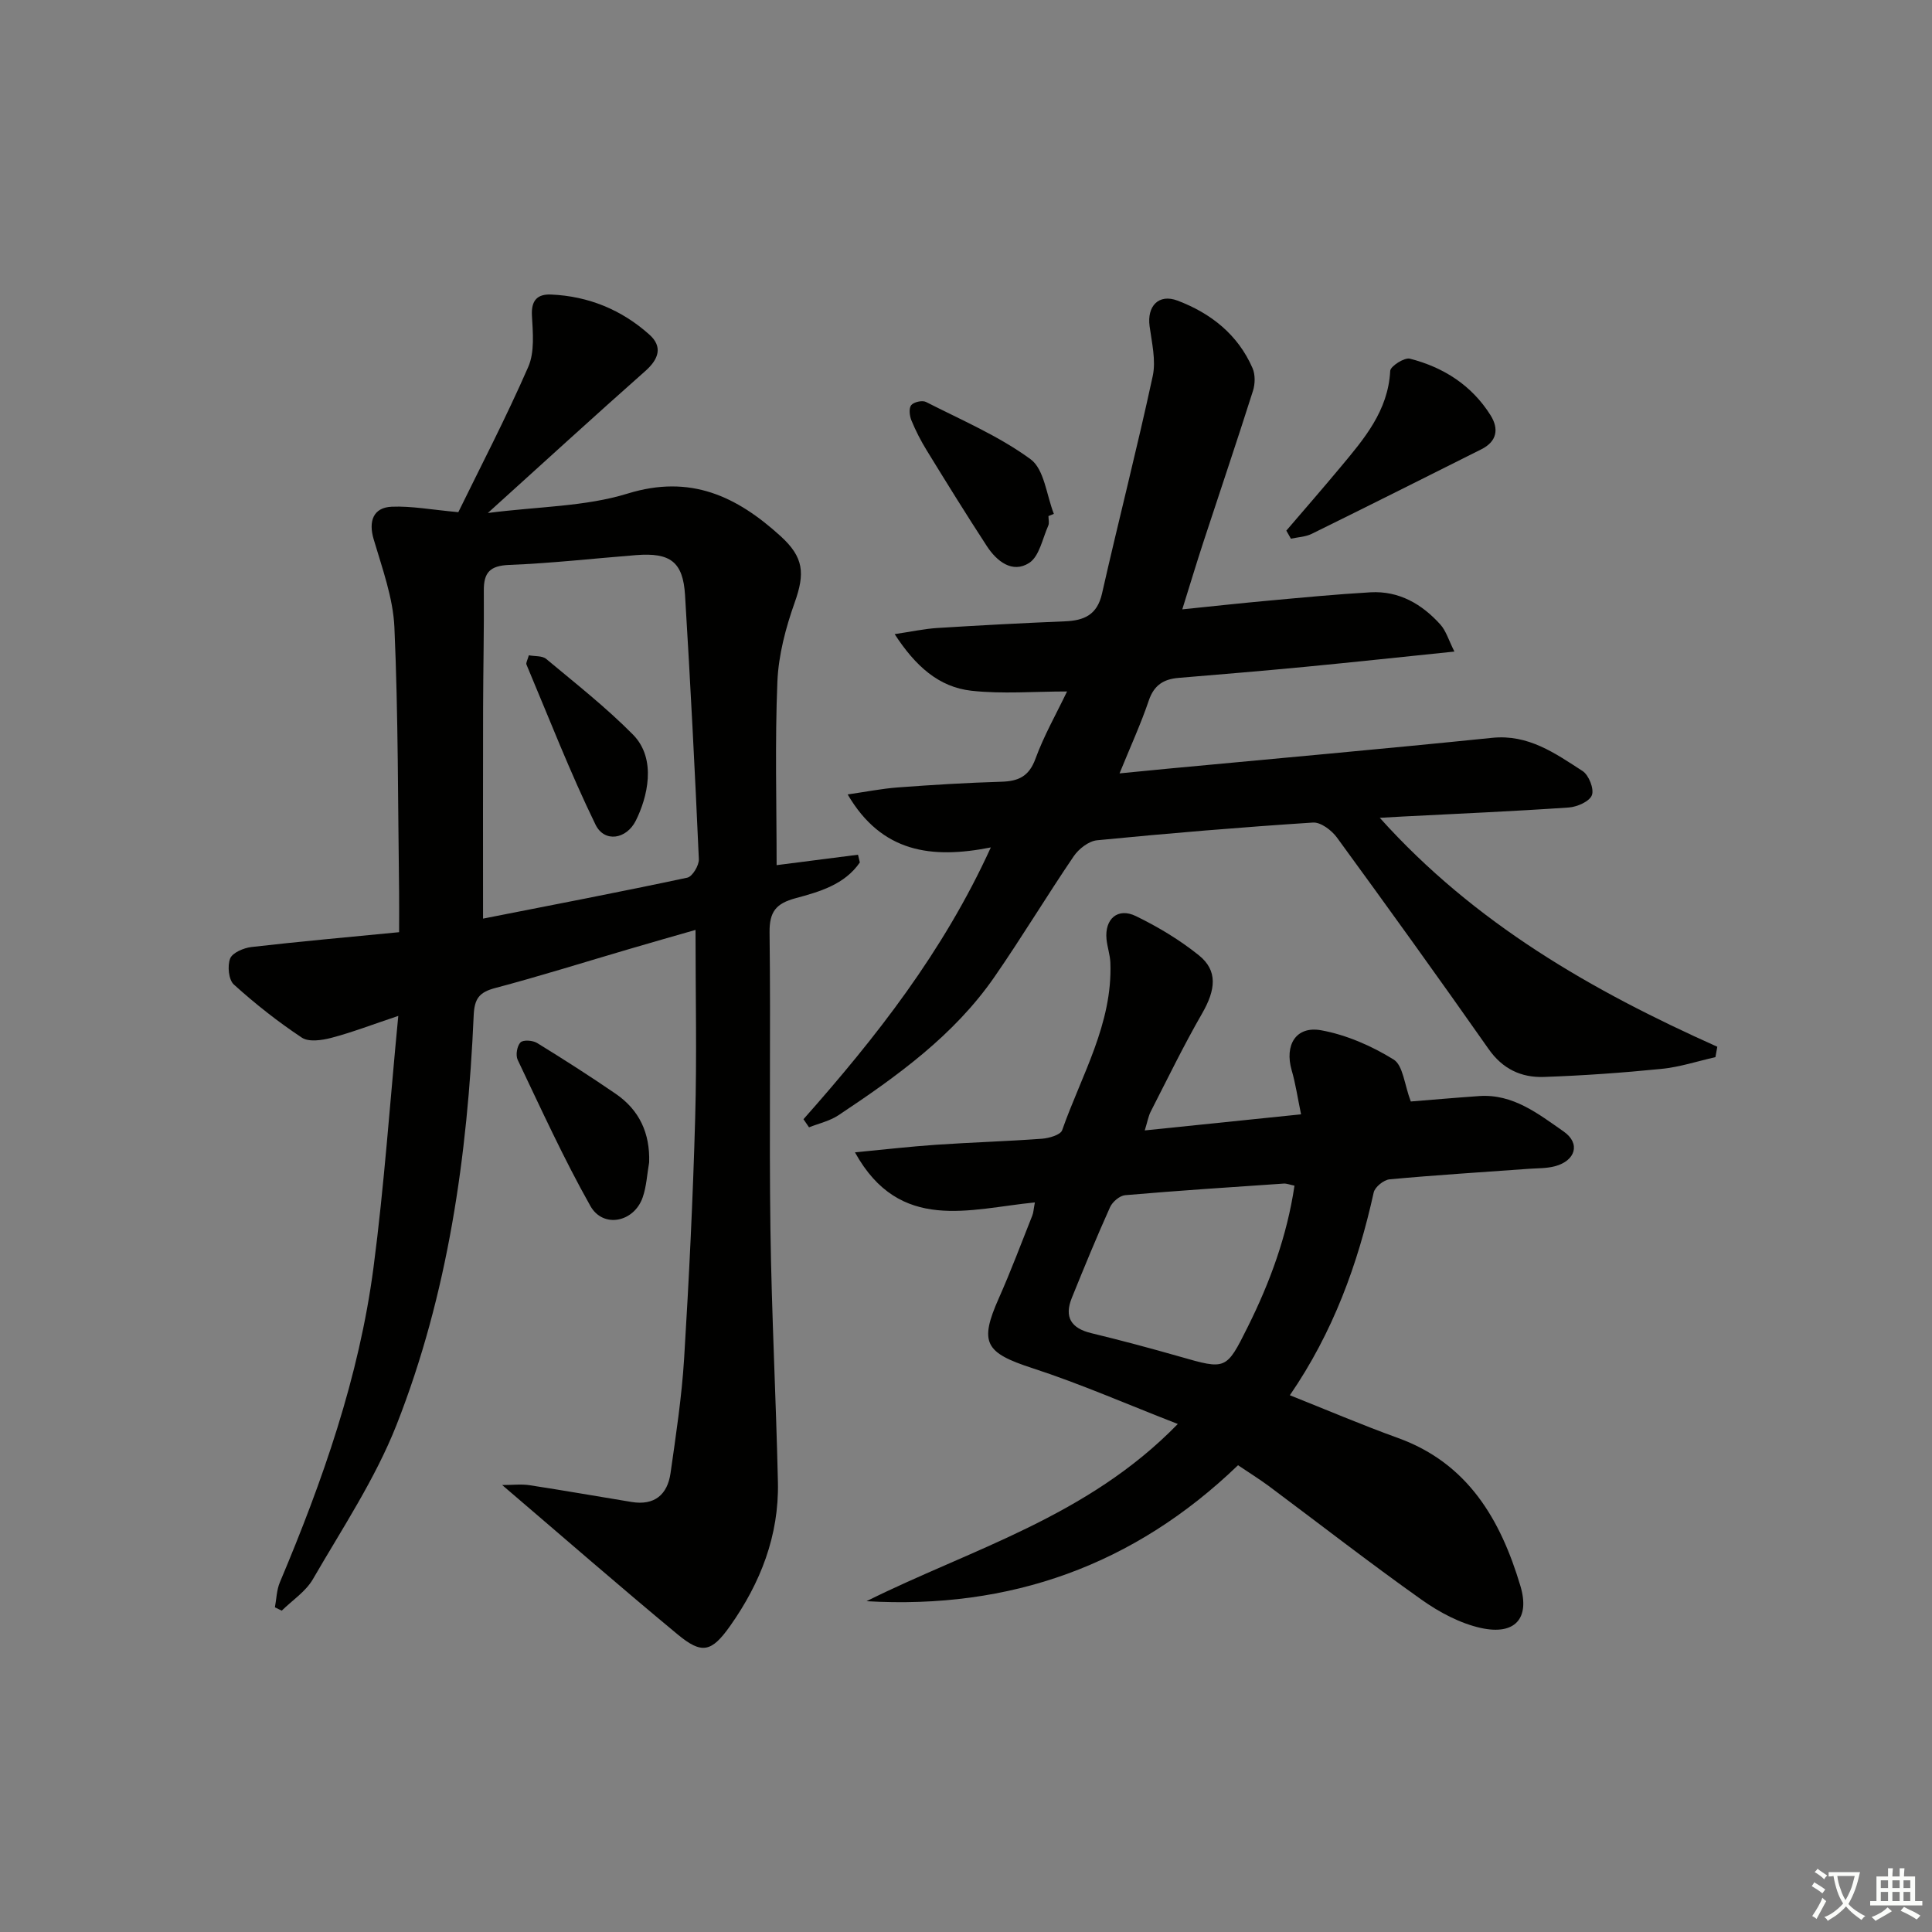
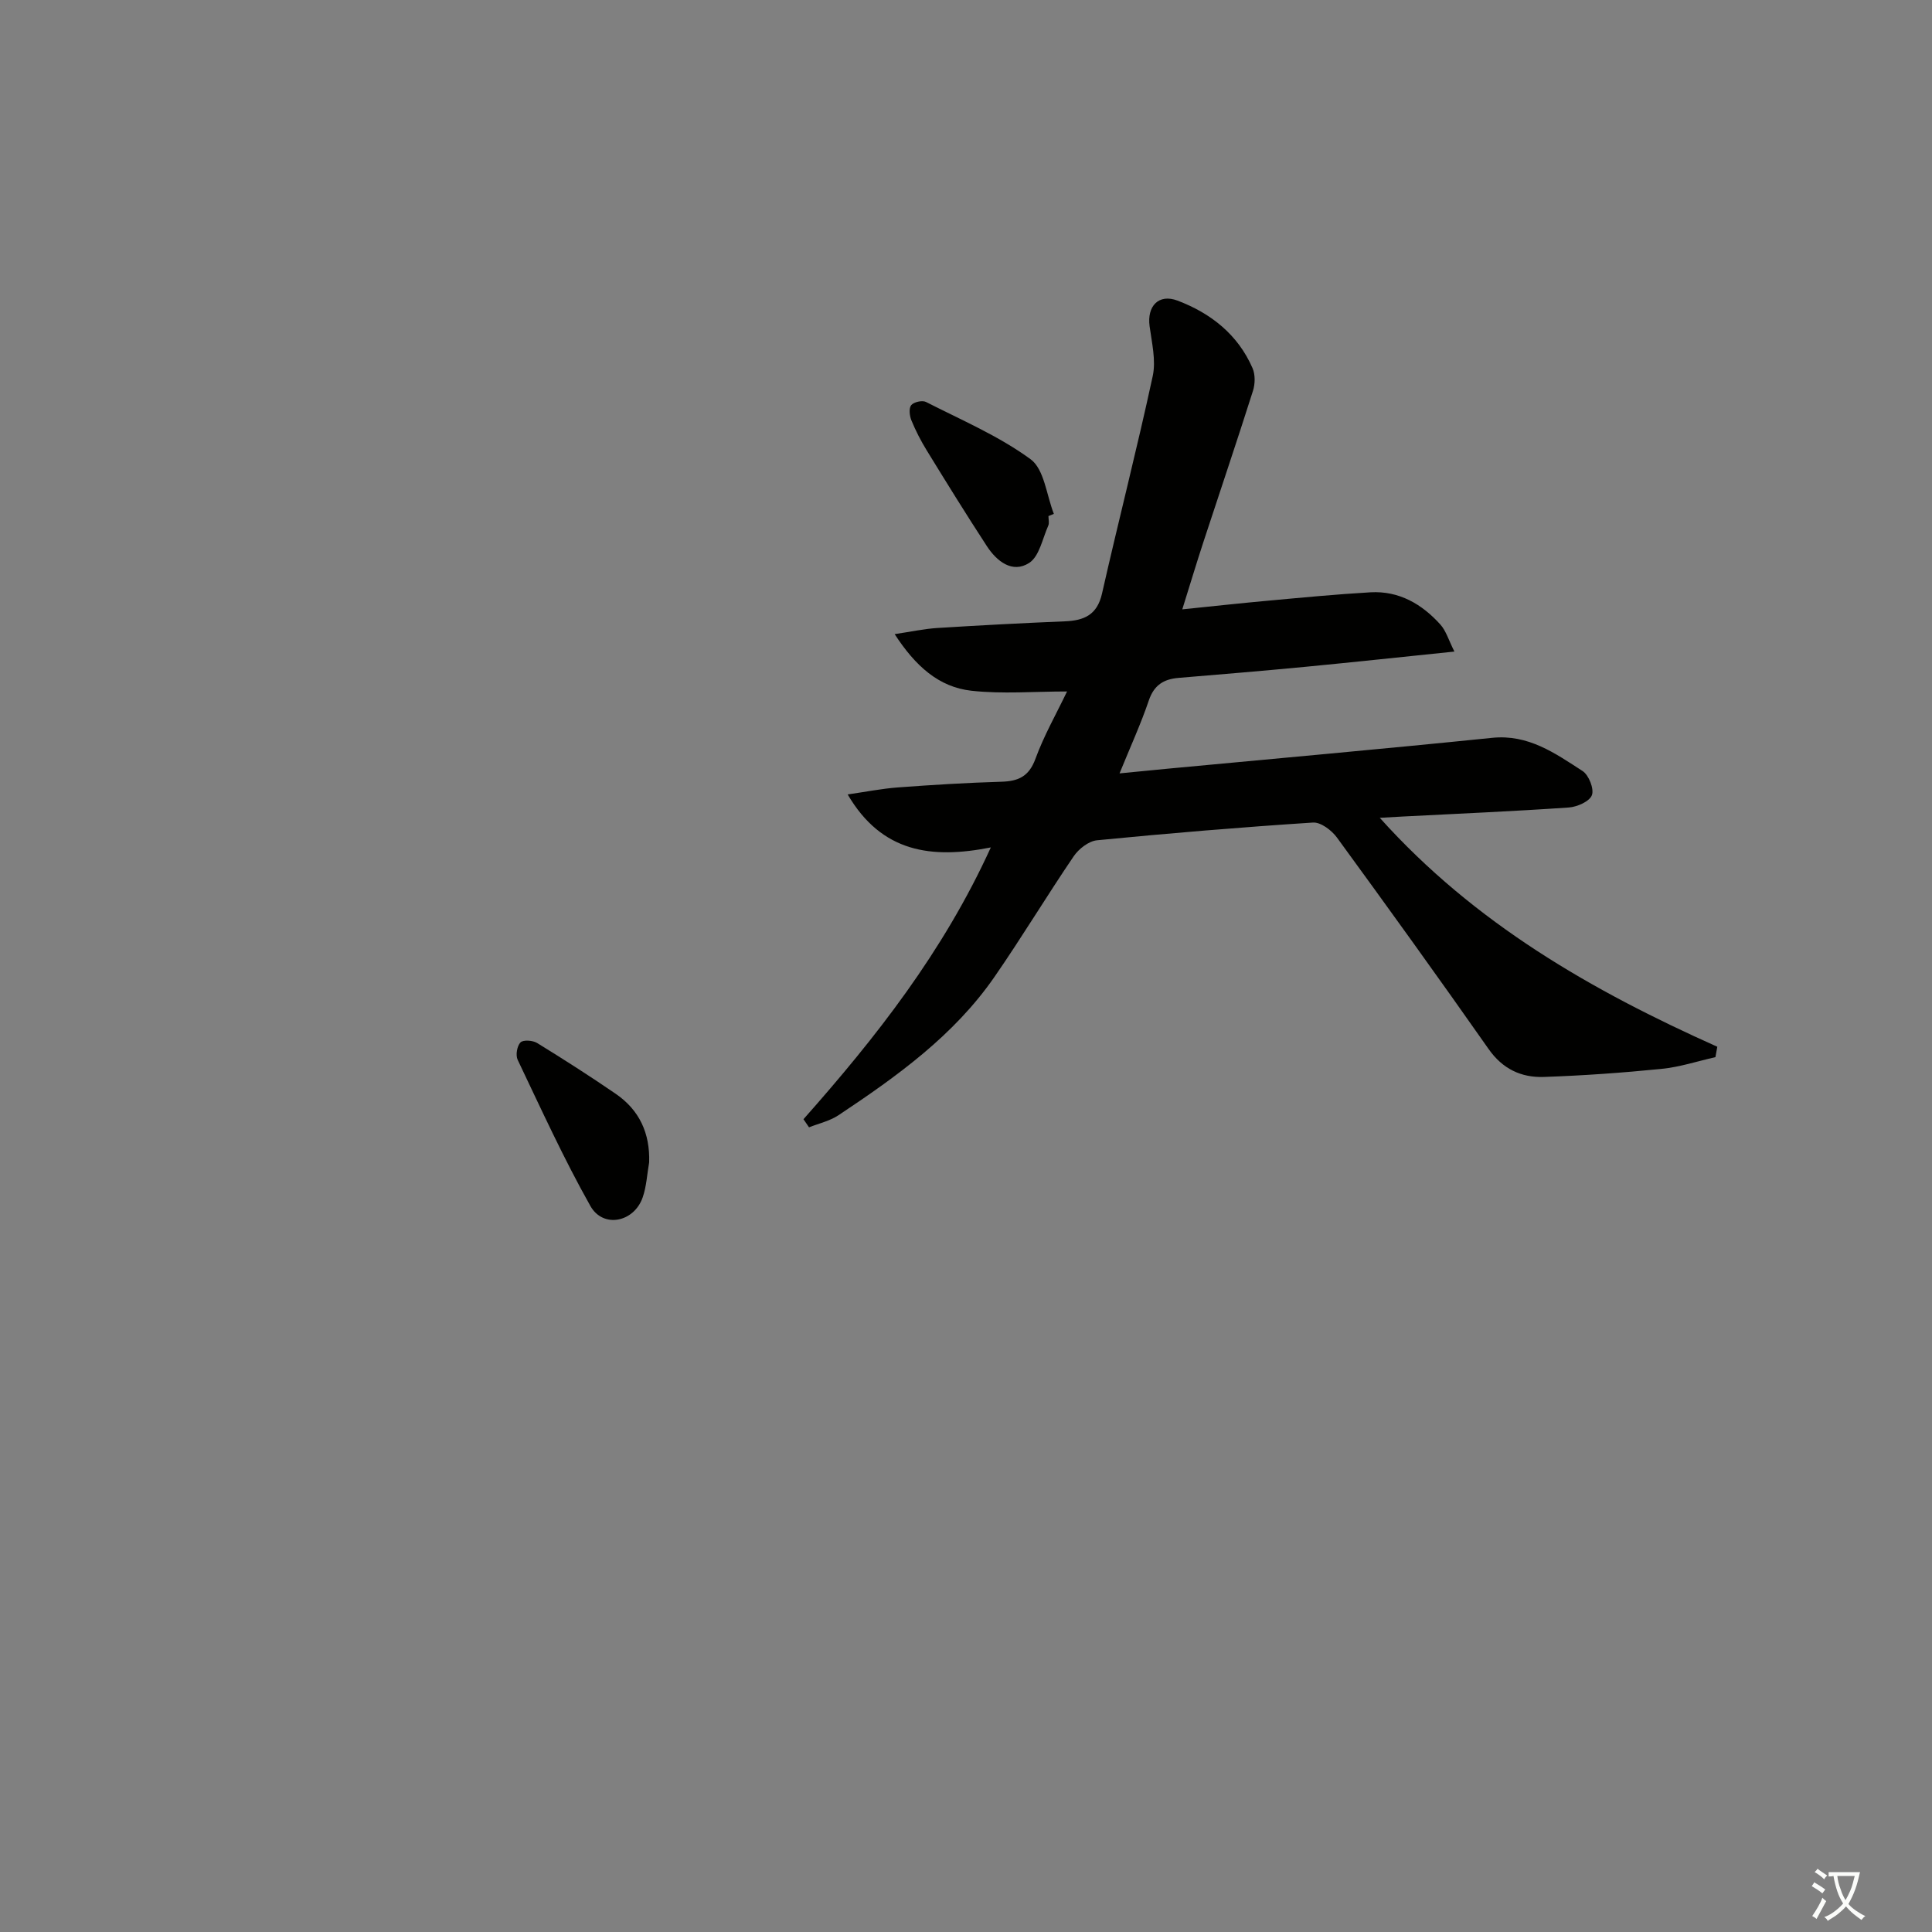
<svg xmlns="http://www.w3.org/2000/svg" enable-background="new 0 0 400 400" viewBox="0 0 400 400">
  <rect x="0" y="0" width="400" height="400" fill="#808080" stroke="none" />
  <path d="m377.9 391.2c-.2.3-.4.5-.6.8-.7-.6-1.4-1-2.2-1.5.2-.3.4-.5.5-.8.6.4 1.4.8 2.3 1.5zm-1.8 6.1c-.2-.2-.5-.4-.9-.6.4-.6.8-1.2 1.2-1.9s.7-1.3.9-1.9c.3.3.5.5.8.7-.7 1.3-1.4 2.6-2 3.7zm2.2-9c-.3.3-.5.5-.6.8-.6-.6-1.3-1.1-2-1.5.3-.3.5-.5.6-.7.6.5 1.3.9 2 1.4zm.3.2v-.9h2 4.5c-.3 1.3-.6 2.5-1 3.6s-.9 2.1-1.4 3c.4.5 1 1 1.6 1.4s1.2.8 1.9 1.1c-.3.2-.5.4-.8.8-.4-.3-1-.7-1.6-1.2s-1.2-1.1-1.6-1.6c-.5.6-1.1 1.1-1.7 1.6s-1.4.9-2.1 1.4c-.1-.3-.3-.5-.7-.8.6-.2 1.2-.5 1.9-1s1.4-1.1 2-1.8c-.5-.8-.9-1.6-1.2-2.5s-.6-2-.8-3.2c-.4.1-.7.1-1 .1zm2.5 2.7c.3 1 .7 1.7 1 2.2.3-.5.6-1.1 1-2s.6-1.9.9-3h-3.2-.4c.1.9.3 1.8.7 2.8z" fill="#fbfcfa" />
-   <path d="m396.5 388.5v1.5 3.6h1.5v.9c-.4 0-1 0-1.7 0h-7.9c-.5 0-.9 0-1.2 0v-.9h1.3v-3.5c0-.7 0-1.2 0-1.6h2.4c0-.8 0-1.4 0-1.7h1c0 .3-.1.8-.1 1.7h1.5c0-.8 0-1.4 0-1.7h1c0 .3-.1.9-.1 1.7zm-8.2 9.2c-.2-.3-.5-.5-.8-.8.8-.3 1.4-.6 1.9-.9s1-.7 1.4-1.1c.3.3.6.5.9.8-1.6 1-2.8 1.6-3.4 2zm2.6-6.8v-1.6h-1.5v1.6zm0 2.7v-1.9h-1.5v1.9zm2.4-2.7v-1.6h-1.5v1.6zm0 2.7v-1.9h-1.5v1.9zm.2 2 .7-.8c.4.2.9.5 1.6.8s1.3.7 1.8 1c-.3.3-.5.6-.8.8-.4-.3-1.5-1-3.3-1.8zm2-4.7v-1.6h-1.4v1.6zm0 2.7v-1.9h-1.4v1.9z" fill="#fbfcfa" />
  <g fill="#010100">
-     <path d="m103.97 307.46c2.14 0 3.96-.23 5.7.04 7.05 1.08 14.07 2.32 21.11 3.47 4.72.77 7.41-1.51 8.05-5.99 1.12-7.88 2.32-15.77 2.81-23.7 1.02-16.6 1.83-33.21 2.29-49.84.36-12.78.07-25.57.07-38.91-4.39 1.26-9.09 2.59-13.77 3.97-9.23 2.71-18.42 5.6-27.71 8.06-3.31.88-4.3 2.19-4.45 5.7-1.27 29.01-5.3 57.64-15.98 84.77-4.41 11.18-11.24 21.43-17.3 31.91-1.48 2.57-4.27 4.38-6.46 6.53-.47-.23-.94-.46-1.41-.69.32-1.73.35-3.58 1.02-5.17 8.86-21.02 16.41-42.49 19.39-65.19 2.22-16.91 3.38-33.96 5.13-52.09-5.46 1.83-9.61 3.43-13.88 4.55-1.94.51-4.66.9-6.09-.05-4.95-3.29-9.66-7-14.07-10.99-1.09-.98-1.37-3.87-.77-5.39.48-1.21 2.8-2.19 4.41-2.38 9.89-1.14 19.8-2.02 30.57-3.07 0-3.03.03-5.61 0-8.18-.25-18.3-.17-36.62-.97-54.9-.27-6.16-2.54-12.29-4.31-18.32-1.08-3.68-.08-6.53 3.76-6.69 4.04-.17 8.12.61 13.78 1.13 4.51-9.23 9.86-19.5 14.48-30.08 1.35-3.09.95-7.1.76-10.65-.17-3.17 1.18-4.45 3.96-4.33 7.74.33 14.62 3.16 20.35 8.29 2.81 2.51 1.96 5.08-.85 7.56-10.56 9.34-20.95 18.86-32.59 29.38 10.56-1.36 20.17-1.31 28.94-4.02 13.02-4.02 22.6.57 31.66 8.8 4.84 4.4 5.08 7.72 2.93 13.76-1.86 5.24-3.35 10.86-3.58 16.38-.52 12.56-.16 25.16-.16 37.99 5.1-.66 10.97-1.41 16.85-2.16.13.53.25 1.07.38 1.6-3.14 4.58-8.34 6.07-13.29 7.4-4.05 1.09-5.45 2.78-5.4 7.1.25 20.49-.1 40.98.18 61.46.24 17.46 1.16 34.91 1.55 52.37.24 11.02-3.61 20.86-9.9 29.75-3.87 5.47-5.87 5.9-10.91 1.71-12.03-9.97-23.79-20.22-36.28-30.89zm-3.96-117.27c14.11-2.78 28.23-5.48 42.29-8.48 1.06-.23 2.45-2.55 2.39-3.83-.81-18.23-1.75-36.46-2.86-54.68-.42-6.87-3.05-8.83-10.12-8.27-8.76.69-17.51 1.69-26.29 2.03-3.96.16-5.28 1.56-5.25 5.3.06 8.15-.13 16.29-.15 24.44-.04 14.24-.01 28.49-.01 43.49z" />
    <path d="m166.35 231.72c15.01-16.94 28.92-34.62 38.79-56.27-12.25 2.42-22.58 1.1-29.64-10.97 3.76-.54 7.05-1.2 10.37-1.45 7.13-.53 14.27-.97 21.42-1.18 3.53-.1 5.74-1.07 7.08-4.73 1.75-4.8 4.32-9.3 6.55-13.96-6.81 0-13.38.56-19.8-.15-6.74-.75-11.58-5.08-15.89-11.72 3.49-.52 6.14-1.1 8.82-1.27 8.8-.55 17.6-1.02 26.41-1.38 3.99-.16 6.7-1.32 7.7-5.75 3.4-15.03 7.25-29.97 10.5-45.03.7-3.25-.19-6.9-.65-10.33-.56-4.15 1.88-6.77 5.79-5.29 6.89 2.61 12.49 7.02 15.52 13.97.59 1.35.55 3.28.09 4.72-3.3 10.41-6.81 20.76-10.21 31.14-1.44 4.39-2.77 8.81-4.42 14.09 6.24-.64 11.92-1.26 17.61-1.78 7.11-.65 14.23-1.34 21.36-1.75 5.9-.33 10.64 2.43 14.46 6.67 1.18 1.31 1.71 3.22 2.91 5.6-11.01 1.13-20.9 2.2-30.8 3.15-8.77.84-17.54 1.57-26.32 2.3-3.08.26-5.07 1.49-6.15 4.67-1.64 4.84-3.78 9.5-6.06 15.1 3.77-.37 6.96-.69 10.16-.99 22.33-2.1 44.67-4.09 66.98-6.37 7.51-.77 13.06 3.21 18.72 6.87 1.29.83 2.42 3.69 1.94 4.99s-3.04 2.44-4.76 2.56c-11.44.79-22.9 1.28-34.35 1.87-1.29.07-2.58.14-4.81.27 19.69 21.94 43.98 35.81 69.88 47.4-.13.72-.26 1.44-.39 2.15-3.72.84-7.4 2.06-11.17 2.43-8.09.81-16.22 1.39-24.35 1.67-4.67.16-8.54-1.64-11.44-5.78-10.32-14.71-20.82-29.29-31.41-43.8-1.09-1.49-3.34-3.19-4.94-3.09-14.93.97-29.84 2.21-44.72 3.67-1.73.17-3.79 1.78-4.83 3.31-5.6 8.24-10.74 16.79-16.41 24.98-8.4 12.14-20.21 20.6-32.3 28.64-1.79 1.19-4.05 1.69-6.09 2.5-.38-.55-.77-1.11-1.15-1.68z" />
-     <path d="m256.32 303.36c-21.53 20.73-47.19 29.88-76.92 28.15 21.68-10.8 45.72-17.42 64.45-36.69-10.57-4.11-20.18-8.33-30.11-11.56-9.79-3.19-11.06-5.23-6.93-14.51 2.49-5.61 4.65-11.38 6.92-17.09.24-.6.26-1.29.53-2.71-13.48 1.31-27.99 6.41-37.25-10.37 5.91-.56 11.36-1.2 16.82-1.57 7.3-.5 14.62-.71 21.91-1.25 1.47-.11 3.83-.79 4.17-1.77 3.99-11.36 10.46-22.03 9.98-34.66-.06-1.64-.64-3.25-.8-4.89-.4-4.19 2.33-6.6 6.09-4.77 4.58 2.23 9.06 4.92 13.03 8.11 3.94 3.17 3.52 7.11.66 12.07-3.8 6.6-7.14 13.48-10.61 20.26-.51.99-.69 2.14-1.25 3.93 10.86-1.12 21.19-2.18 32.36-3.33-.72-3.45-1.13-6.34-1.94-9.11-1.51-5.22.86-9.24 6.11-8.29 5.23.95 10.45 3.24 14.99 6.05 1.97 1.22 2.23 5.21 3.56 8.69 3.9-.31 9.01-.76 14.13-1.12 7.04-.5 12.29 3.7 17.51 7.33 3.57 2.48 2.46 6.07-1.8 7.2-1.73.46-3.61.4-5.42.53-9.61.7-19.23 1.29-28.82 2.18-1.2.11-3.03 1.59-3.28 2.72-3.29 14.88-8.43 28.98-17.36 41.98 7.64 3.04 14.94 6.16 22.39 8.85 14.52 5.25 21.26 16.97 25.34 30.62 2.03 6.8-1.18 10.23-8.11 8.73-4.36-.95-8.69-3.27-12.38-5.89-10.72-7.6-21.1-15.68-31.64-23.54-1.99-1.46-4.09-2.77-6.33-4.28zm11.69-57.88c-.99-.2-1.63-.48-2.26-.43-10.94.74-21.88 1.46-32.8 2.4-1.13.1-2.62 1.37-3.12 2.47-2.79 6.2-5.37 12.49-7.92 18.79-1.61 3.97-.16 6.29 4.01 7.3 6.12 1.48 12.21 3.11 18.27 4.84 9.64 2.76 9.68 2.84 14.15-6.14 4.6-9.23 8.12-18.82 9.67-29.23z" />
-     <path d="m266.32 109.86c3.74-4.37 7.52-8.7 11.2-13.12 4.9-5.87 9.88-11.66 10.31-19.96.05-.96 2.94-2.81 4.07-2.52 6.95 1.78 12.8 5.5 16.7 11.71 1.77 2.82 1.34 5.43-1.9 7.05-11.69 5.86-23.38 11.73-35.11 17.5-1.29.64-2.87.69-4.32 1.01-.31-.55-.63-1.11-.95-1.67z" />
    <path d="m134.4 240.65c-.43 2.43-.54 4.96-1.34 7.26-1.79 5.16-8.19 6.46-10.83 1.77-5.52-9.8-10.2-20.08-15.05-30.25-.46-.96-.14-2.86.58-3.61.55-.57 2.54-.44 3.44.12 5.5 3.38 10.94 6.86 16.26 10.51 4.92 3.37 7.13 8.16 6.94 14.2z" />
    <path d="m217.07 106.85c0 .67.21 1.43-.04 1.98-1.2 2.69-1.85 6.38-3.97 7.73-3.47 2.21-6.7-.36-8.74-3.49-4.26-6.53-8.37-13.17-12.45-19.82-1.22-1.98-2.29-4.07-3.17-6.21-.39-.94-.56-2.5-.05-3.15.53-.66 2.3-1.06 3.06-.67 7.34 3.74 15.06 7.03 21.65 11.85 2.85 2.08 3.3 7.44 4.83 11.32-.37.16-.75.31-1.12.46z" />
-     <path d="m109.49 135.67c1.24.24 2.77.07 3.59.75 6.1 5.09 12.38 10.02 17.95 15.65 5.07 5.12 2.94 13.17.61 17.83-1.94 3.89-6.5 4.6-8.34.84-5.27-10.81-9.63-22.06-14.3-33.15-.15-.34.21-.91.49-1.92z" />
  </g>
</svg>